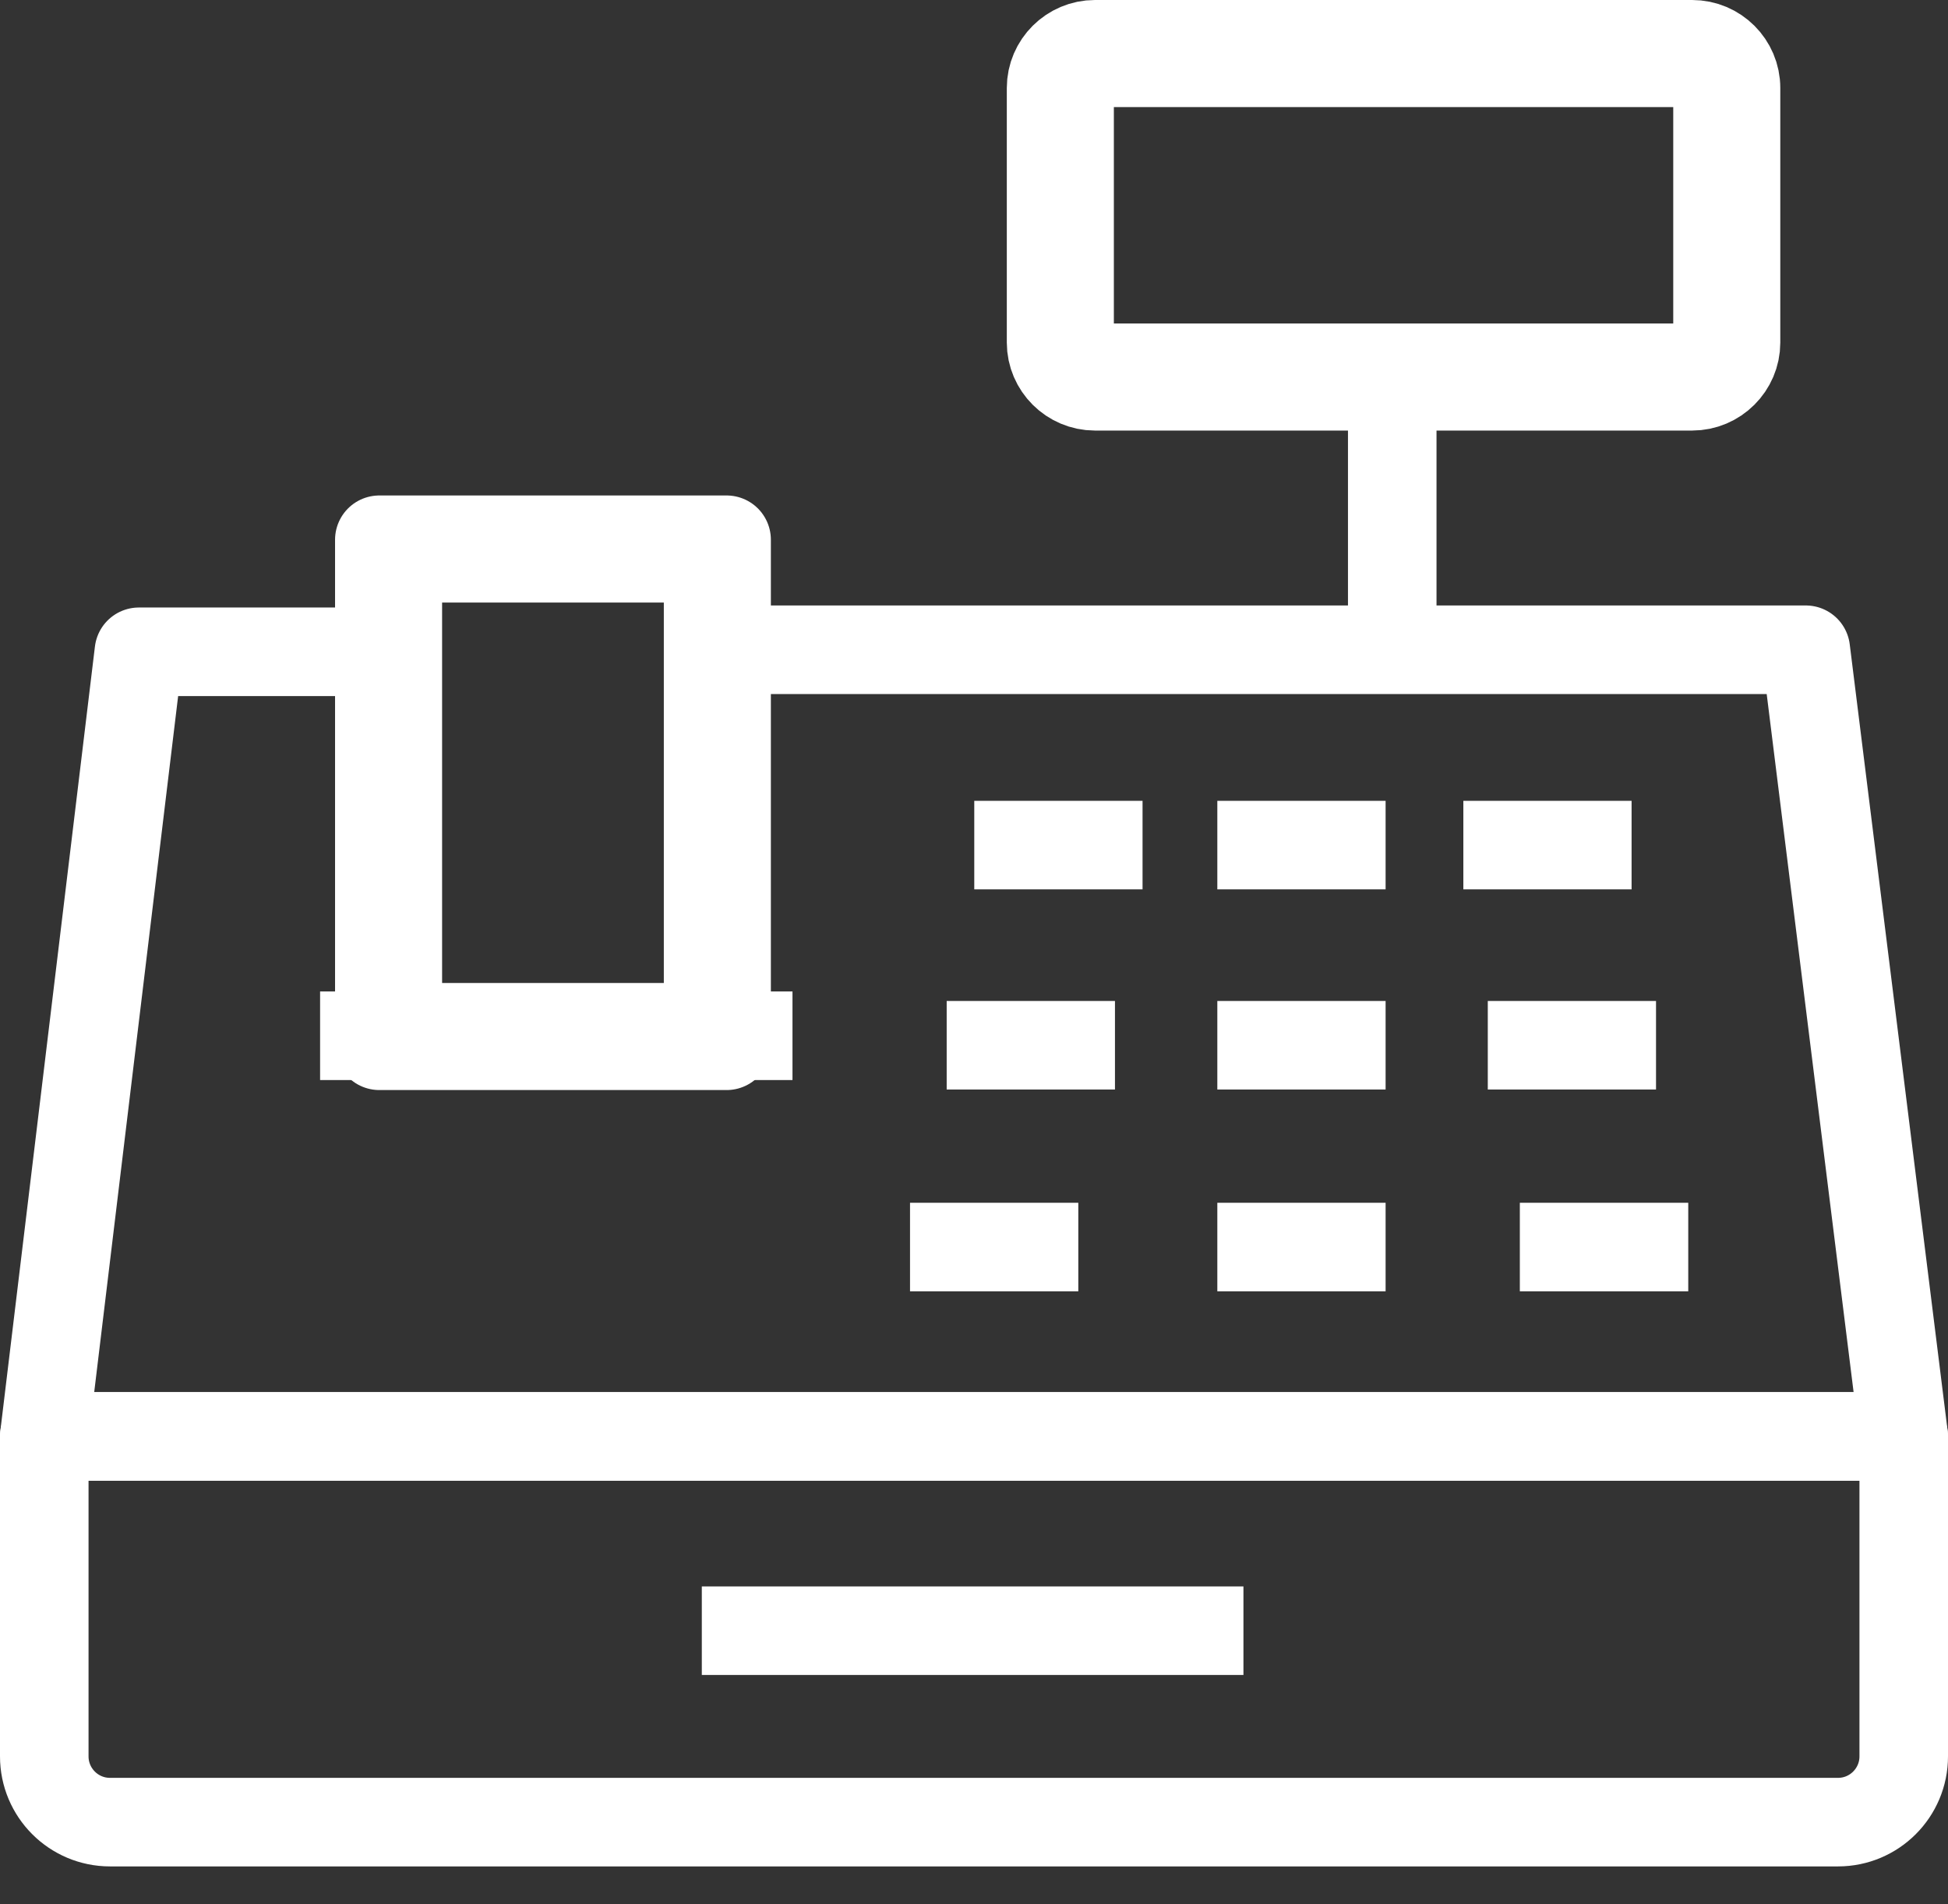
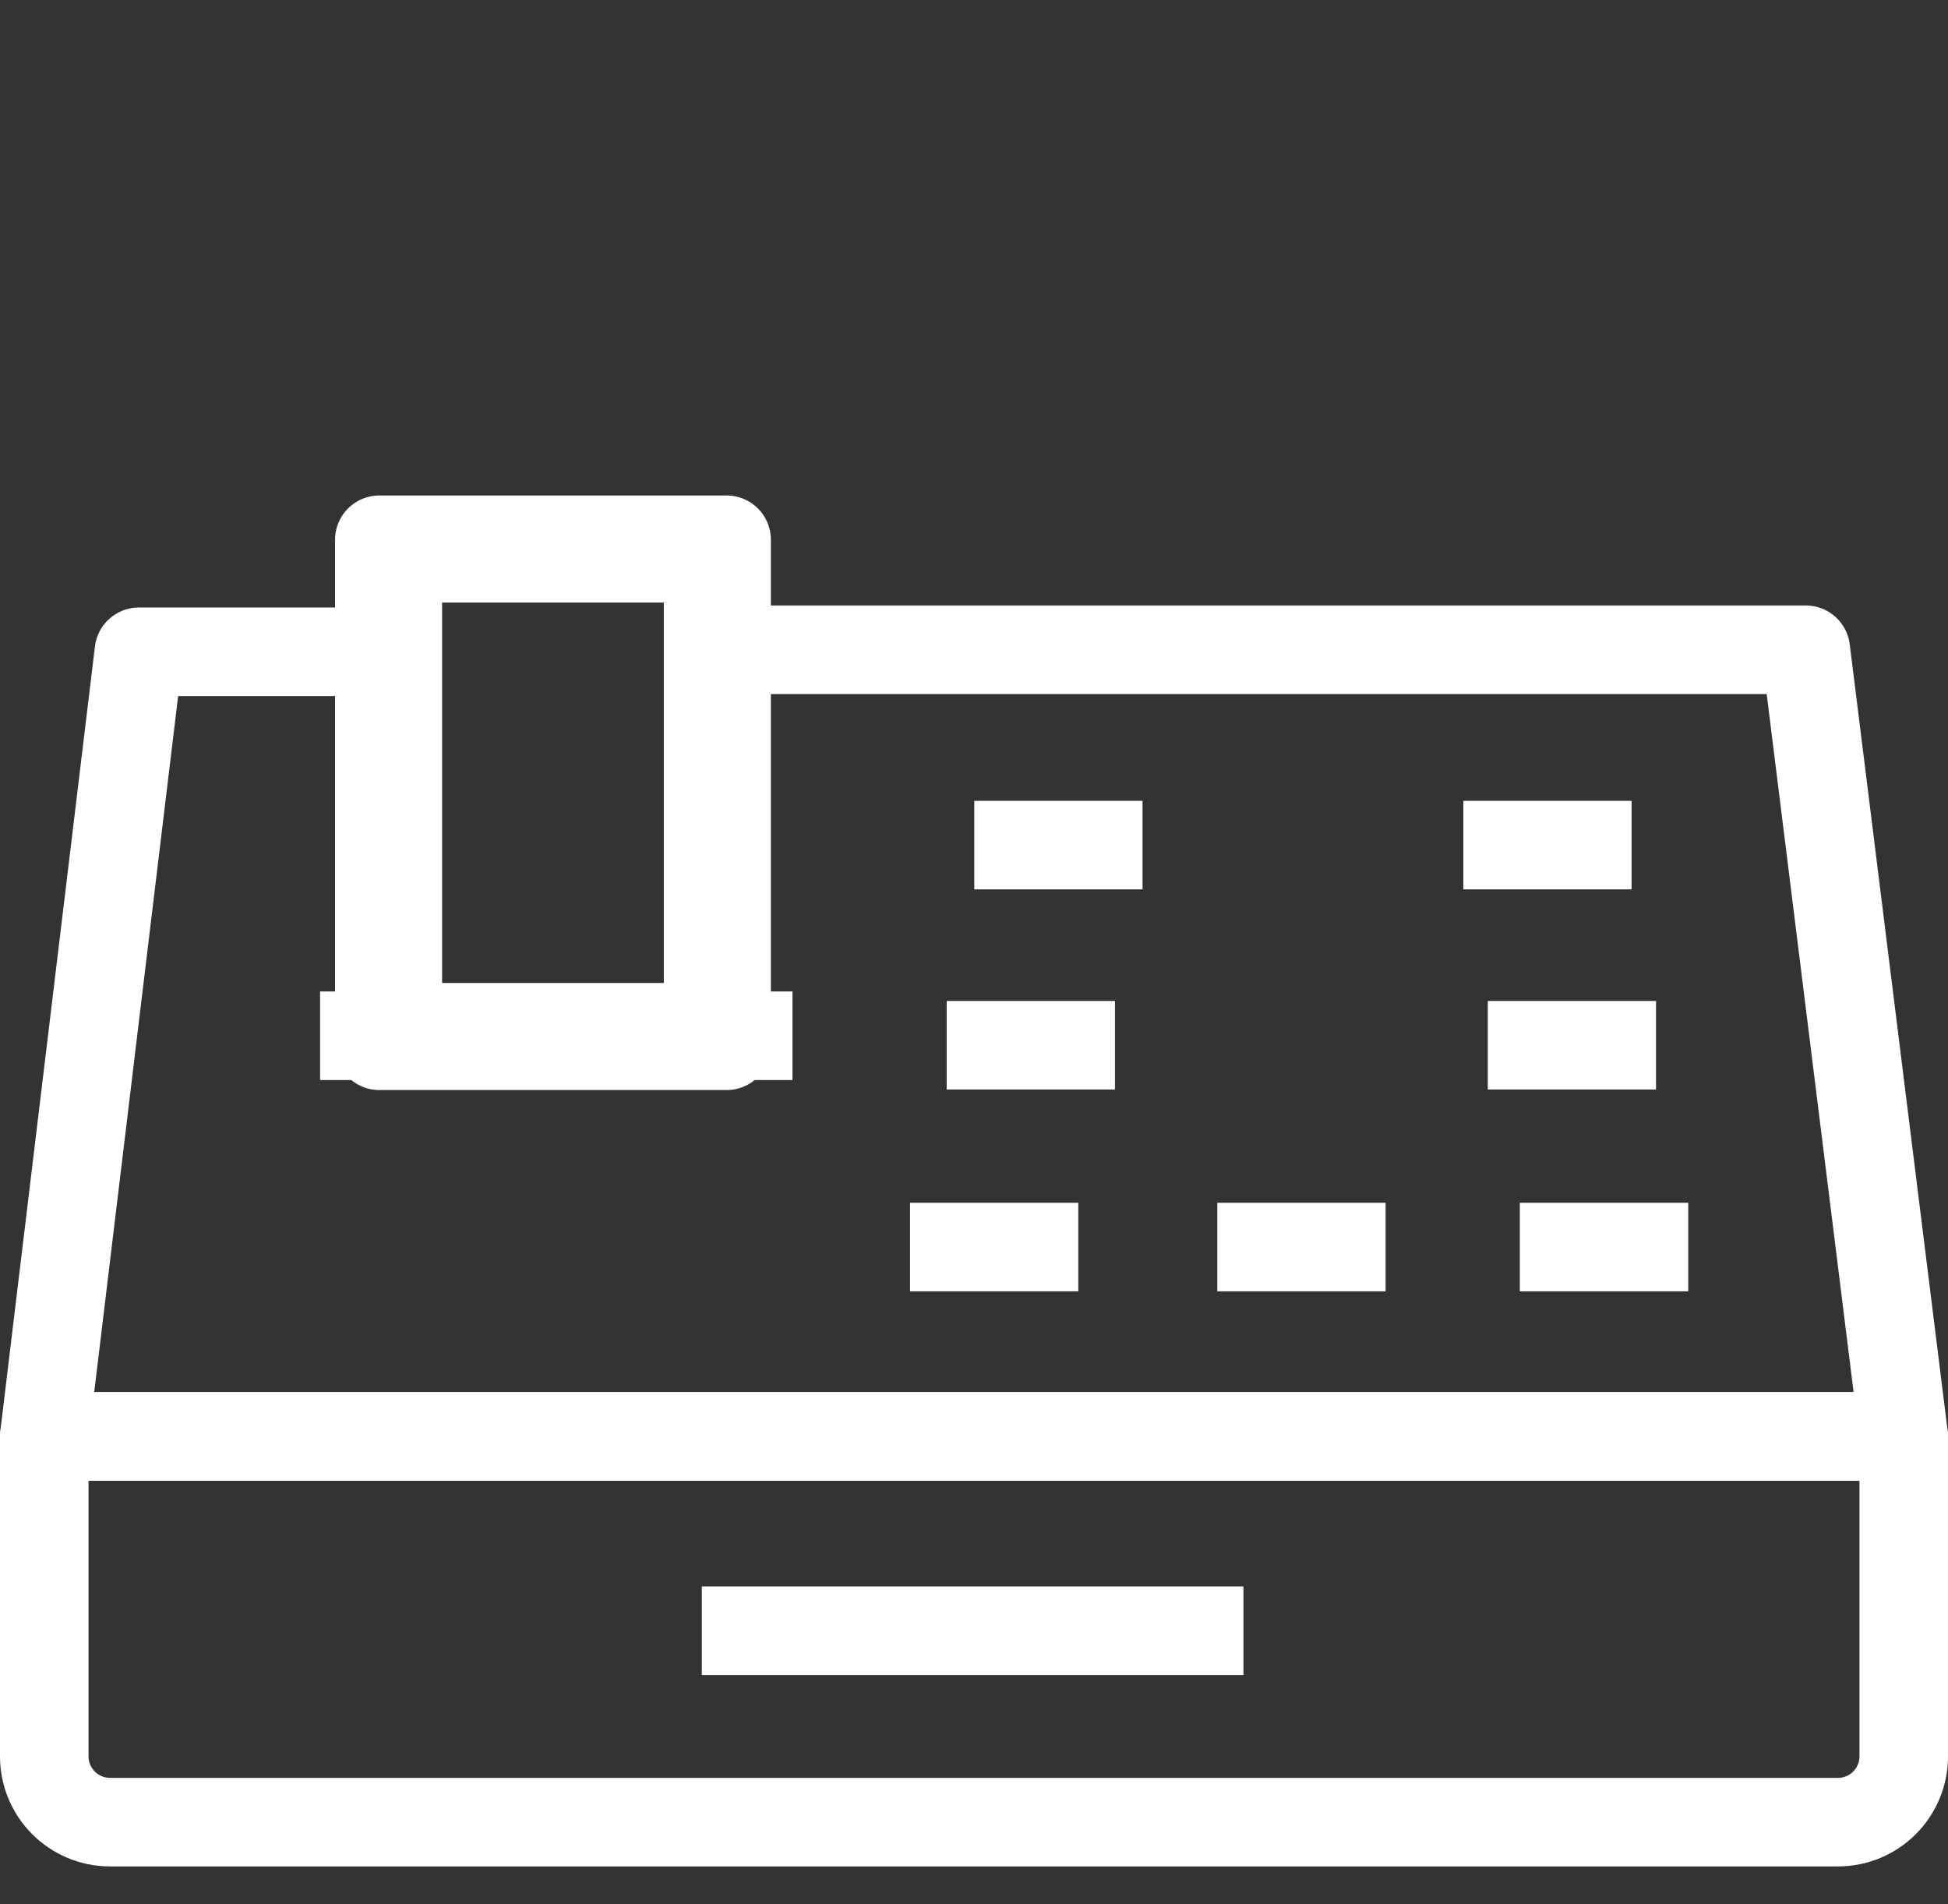
<svg xmlns="http://www.w3.org/2000/svg" width="44" height="43" viewBox="0 0 44 43" fill="none">
  <rect x="0" y="0" width="44" height="43" fill="#333333" stroke="none" />
  <path d="M15.994 12.607V23.198H8.986V12.607H15.994ZM16.412 12.189H8.568V23.616H16.412V12.189Z" stroke="white" stroke-width="2" stroke-linejoin="round" />
-   <path d="M38.221 1.418C38.534 1.418 38.794 1.673 38.794 1.987V7.736C38.794 8.049 38.538 8.305 38.221 8.305H24.732C24.423 8.305 24.159 8.045 24.159 7.736V1.987C24.159 1.677 24.419 1.418 24.732 1.418H38.221ZM38.221 1H24.732C24.189 1 23.741 1.443 23.741 1.987V7.736C23.741 8.279 24.189 8.723 24.732 8.723H38.221C38.764 8.723 39.212 8.279 39.212 7.736V1.987C39.212 1.443 38.768 1 38.221 1Z" stroke="white" stroke-width="2" stroke-linejoin="round" />
-   <path d="M31.447 8.455V14.672" stroke="white" stroke-width="2" stroke-linejoin="round" />
  <path d="M8.798 14.719H3.137L1 32.438H43L40.788 14.673H16.412" stroke="white" stroke-width="2" stroke-linejoin="round" />
  <path d="M1 32.438H43V39.663C43 40.483 42.335 41.148 41.516 41.148H2.484C1.665 41.148 1 40.483 1 39.663V32.438Z" stroke="white" stroke-width="2" stroke-linejoin="round" />
  <path d="M7.23 23.39H17.9" stroke="white" stroke-width="2" stroke-linejoin="round" />
  <path d="M22.006 19.084H25.807" stroke="white" stroke-width="2" stroke-linejoin="round" />
-   <path d="M27.496 19.084H31.297" stroke="white" stroke-width="2" stroke-linejoin="round" />
-   <path d="M27.496 23.604H31.297" stroke="white" stroke-width="2" stroke-linejoin="round" />
  <path d="M33.605 23.604H37.405" stroke="white" stroke-width="2" stroke-linejoin="round" />
  <path d="M21.383 23.604H25.184" stroke="white" stroke-width="2" stroke-linejoin="round" />
  <path d="M27.496 28.161H31.297" stroke="white" stroke-width="2" stroke-linejoin="round" />
  <path d="M34.329 28.161H38.133" stroke="white" stroke-width="2" stroke-linejoin="round" />
  <path d="M20.555 28.161H24.356" stroke="white" stroke-width="2" stroke-linejoin="round" />
  <path d="M33.053 19.084H36.853" stroke="white" stroke-width="2" stroke-linejoin="round" />
  <path d="M15.852 36.825H28.086" stroke="white" stroke-width="2" stroke-linejoin="round" />
</svg>